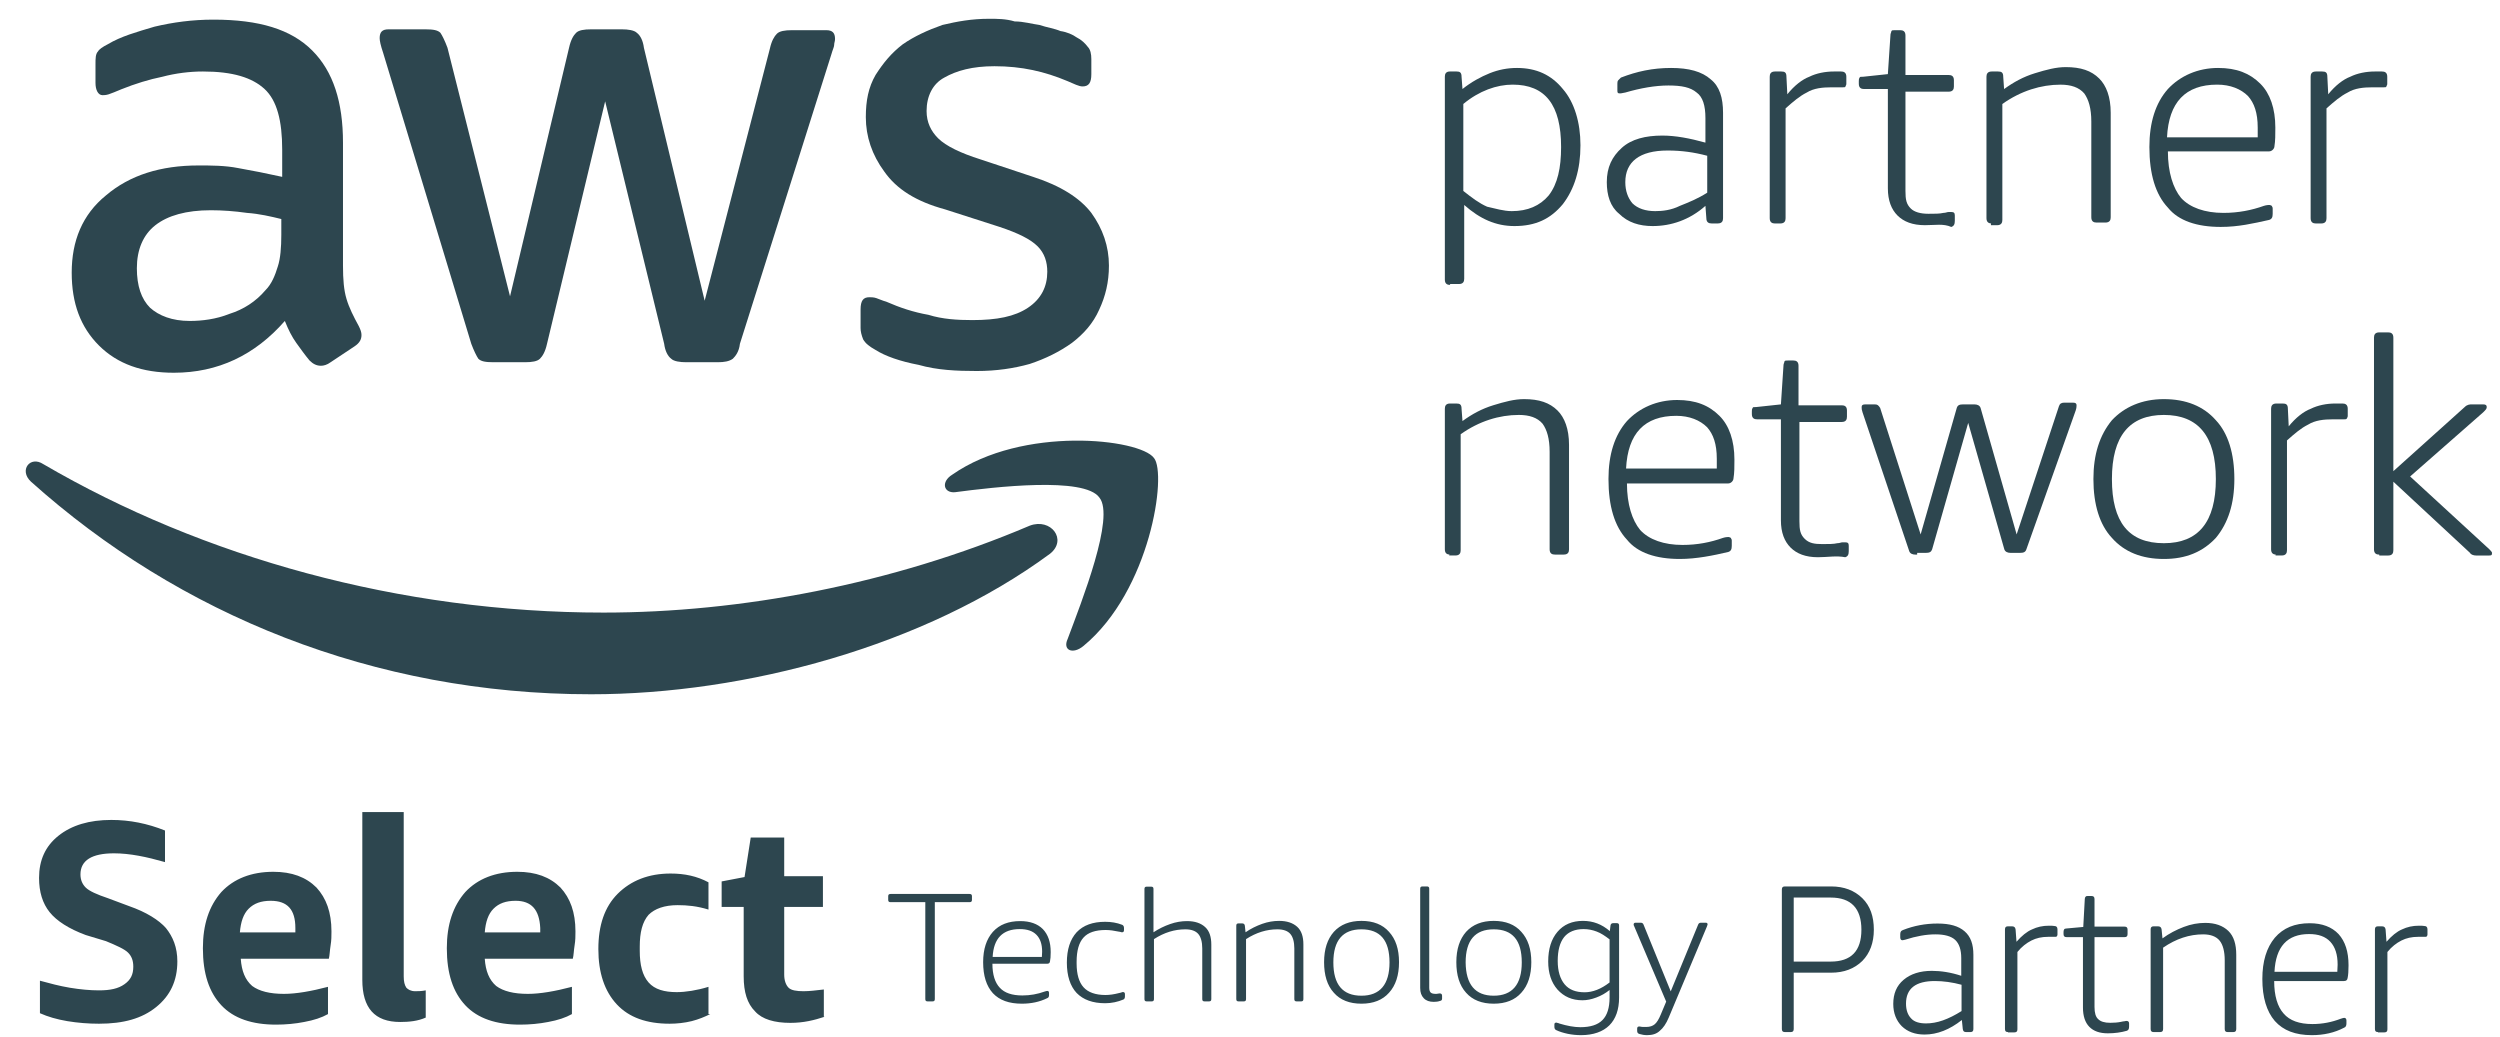
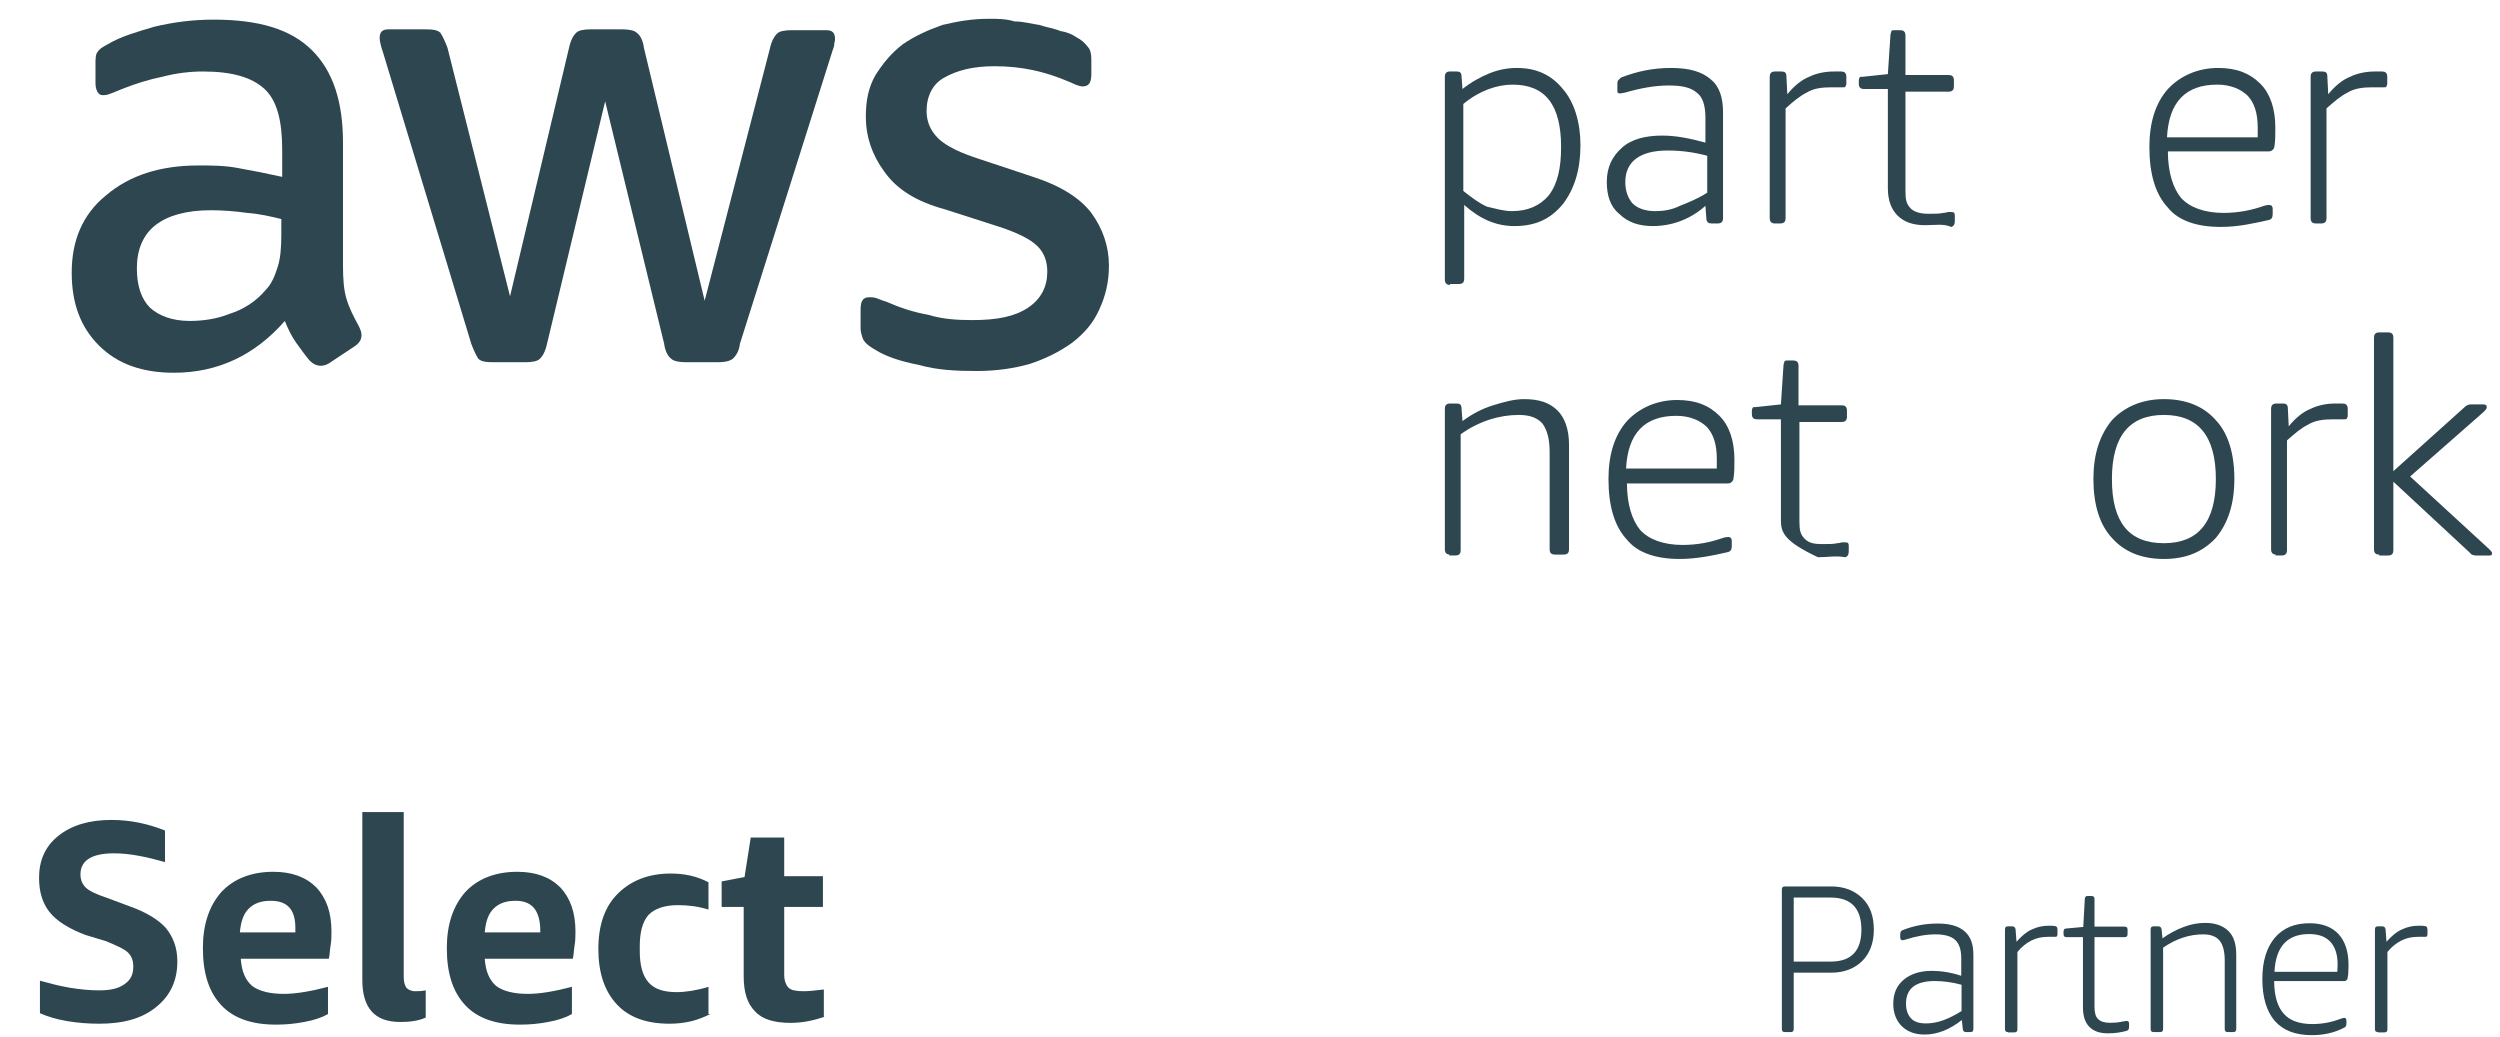
<svg xmlns="http://www.w3.org/2000/svg" width="82" height="34" viewBox="0 0 82 34" fill="none">
  <path d="M28.718 11.478C29.035 11.68 29.526 11.853 30.133 11.968C30.739 12.141 31.375 12.169 32.04 12.169C32.675 12.169 33.253 12.084 33.773 11.938C34.293 11.766 34.755 11.536 35.159 11.247C35.535 10.959 35.853 10.614 36.056 10.152C36.257 9.72 36.373 9.26 36.373 8.712C36.373 8.078 36.171 7.502 35.796 6.983C35.42 6.493 34.784 6.09 33.889 5.802L32.155 5.226C31.52 5.025 31.029 4.794 30.768 4.534C30.538 4.303 30.392 4.016 30.392 3.641C30.392 3.152 30.595 2.748 30.971 2.546C31.375 2.316 31.895 2.172 32.618 2.172C33.513 2.172 34.264 2.345 35.015 2.661C35.218 2.748 35.39 2.835 35.506 2.835C35.709 2.835 35.796 2.72 35.796 2.432V1.941C35.796 1.769 35.766 1.625 35.68 1.538C35.593 1.423 35.477 1.307 35.305 1.221C35.189 1.135 34.986 1.048 34.784 1.019C34.582 0.933 34.351 0.904 34.091 0.818C33.86 0.788 33.57 0.703 33.282 0.703C32.993 0.616 32.704 0.616 32.444 0.616C31.866 0.616 31.404 0.703 30.913 0.818C30.422 0.991 29.988 1.192 29.613 1.451C29.237 1.739 28.977 2.057 28.718 2.46C28.486 2.864 28.399 3.296 28.399 3.843C28.399 4.477 28.602 5.082 29.006 5.629C29.41 6.205 30.047 6.609 30.999 6.868L32.791 7.444C33.397 7.646 33.801 7.847 34.033 8.078C34.264 8.309 34.351 8.597 34.351 8.914C34.351 9.404 34.148 9.807 33.716 10.095C33.282 10.383 32.704 10.499 31.895 10.499C31.404 10.499 30.913 10.47 30.451 10.326C29.96 10.239 29.526 10.095 29.064 9.893C28.949 9.864 28.833 9.807 28.746 9.779C28.659 9.749 28.572 9.749 28.515 9.749C28.312 9.749 28.227 9.864 28.227 10.152V10.758C28.227 10.873 28.255 10.988 28.312 11.133C28.399 11.277 28.515 11.363 28.718 11.478Z" fill="#2D464F" />
  <path d="M7.812 5.513C7.378 5.427 6.916 5.427 6.512 5.427C5.269 5.427 4.258 5.744 3.478 6.407C2.698 7.04 2.352 7.905 2.352 8.942C2.352 9.951 2.641 10.728 3.247 11.334C3.854 11.938 4.663 12.226 5.703 12.226C7.147 12.226 8.361 11.65 9.343 10.527C9.458 10.815 9.574 11.046 9.718 11.247C9.863 11.449 10.008 11.65 10.152 11.823C10.268 11.938 10.383 11.997 10.528 11.997C10.614 11.997 10.729 11.968 10.845 11.881L11.626 11.362C11.798 11.247 11.857 11.131 11.857 10.987C11.857 10.902 11.827 10.815 11.77 10.7C11.597 10.383 11.451 10.095 11.366 9.807C11.279 9.519 11.25 9.173 11.25 8.712V4.678C11.25 3.352 10.932 2.345 10.238 1.653C9.545 0.962 8.505 0.644 7.003 0.644C6.309 0.644 5.674 0.731 5.067 0.875C4.489 1.047 3.969 1.191 3.536 1.451C3.363 1.538 3.247 1.623 3.218 1.682C3.132 1.769 3.132 1.913 3.132 2.114V2.719C3.132 2.949 3.218 3.122 3.363 3.122C3.392 3.122 3.478 3.122 3.565 3.093C3.652 3.064 3.796 3.007 3.998 2.921C4.432 2.748 4.894 2.604 5.327 2.517C5.761 2.402 6.223 2.345 6.656 2.345C7.638 2.345 8.274 2.546 8.679 2.921C9.083 3.295 9.256 3.958 9.256 4.909V5.801C8.736 5.686 8.303 5.6 7.812 5.513ZM9.227 7.703C9.227 8.106 9.199 8.481 9.112 8.741C9.025 9.029 8.91 9.317 8.707 9.519C8.389 9.893 7.985 10.152 7.523 10.296C7.089 10.47 6.627 10.527 6.223 10.527C5.645 10.527 5.212 10.354 4.923 10.095C4.634 9.807 4.489 9.374 4.489 8.798C4.489 8.193 4.692 7.703 5.096 7.387C5.501 7.07 6.107 6.896 6.916 6.896C7.292 6.896 7.697 6.925 8.101 6.983C8.505 7.012 8.88 7.099 9.227 7.184V7.703Z" fill="#2D464F" />
  <path d="M15.458 11.277C15.544 11.506 15.631 11.68 15.689 11.766C15.775 11.853 15.921 11.881 16.18 11.881H17.22C17.451 11.881 17.624 11.853 17.711 11.766C17.798 11.68 17.885 11.536 17.942 11.277L19.849 3.324L21.785 11.277C21.814 11.506 21.9 11.68 22.015 11.766C22.102 11.853 22.305 11.881 22.506 11.881H23.547C23.75 11.881 23.922 11.853 24.038 11.766C24.125 11.68 24.241 11.536 24.269 11.277L27.273 1.769C27.303 1.653 27.36 1.538 27.36 1.481C27.36 1.394 27.389 1.365 27.389 1.278C27.389 1.077 27.303 0.99 27.1 0.99H25.974C25.743 0.99 25.57 1.019 25.483 1.106C25.396 1.193 25.309 1.337 25.252 1.595L23.113 9.864L21.12 1.566C21.091 1.337 21.005 1.163 20.889 1.077C20.802 0.99 20.6 0.962 20.398 0.962H19.387C19.156 0.962 18.983 0.99 18.896 1.077C18.809 1.163 18.722 1.307 18.665 1.566L16.729 9.72L14.677 1.566C14.592 1.337 14.505 1.163 14.446 1.077C14.36 0.99 14.216 0.962 13.955 0.962H12.743C12.54 0.962 12.453 1.048 12.453 1.25C12.453 1.337 12.482 1.481 12.569 1.74L15.458 11.277Z" fill="#2D464F" />
-   <path d="M33.778 17.241C29.241 19.171 24.273 20.093 19.795 20.093C13.121 20.093 6.65 18.277 1.421 15.224C0.988 14.936 0.612 15.425 1.017 15.8C5.87 20.15 12.254 22.772 19.391 22.772C24.446 22.772 30.339 21.188 34.442 18.162C35.02 17.701 34.471 16.981 33.778 17.241Z" fill="#2D464F" />
-   <path d="M31.234 15.569C30.859 15.8 30.946 16.175 31.321 16.145C32.62 15.973 35.567 15.628 36.059 16.319C36.579 16.952 35.481 19.719 35.019 20.958C34.846 21.332 35.191 21.477 35.538 21.187C37.734 19.373 38.283 15.541 37.85 15.022C37.387 14.388 33.545 13.956 31.234 15.569Z" fill="#2D464F" />
  <path d="M47.563 9.345C47.478 9.345 47.391 9.316 47.391 9.172V2.517C47.391 2.43 47.419 2.344 47.563 2.344H47.766C47.882 2.344 47.939 2.373 47.939 2.517L47.969 2.92C48.257 2.689 48.575 2.517 48.864 2.401C49.152 2.286 49.442 2.229 49.759 2.229C50.396 2.229 50.887 2.459 51.262 2.92C51.638 3.352 51.839 4.015 51.839 4.764C51.839 5.571 51.638 6.204 51.262 6.695C50.857 7.184 50.366 7.415 49.673 7.415C49.067 7.415 48.546 7.184 48.026 6.723V9.144C48.026 9.229 47.997 9.316 47.853 9.316H47.563V9.345ZM49.586 6.925C50.106 6.925 50.51 6.752 50.8 6.407C51.088 6.032 51.204 5.513 51.204 4.822C51.204 3.439 50.684 2.776 49.615 2.776C49.095 2.776 48.517 2.978 47.997 3.41V6.263C48.286 6.492 48.517 6.666 48.777 6.78C49.037 6.839 49.326 6.925 49.586 6.925Z" fill="#2D464F" />
  <path d="M54.205 7.415C53.772 7.415 53.396 7.299 53.107 7.011C52.819 6.78 52.703 6.407 52.703 5.975C52.703 5.484 52.876 5.138 53.194 4.85C53.511 4.562 53.974 4.447 54.523 4.447C54.956 4.447 55.419 4.534 55.938 4.678V3.871C55.938 3.467 55.852 3.179 55.65 3.035C55.447 2.863 55.159 2.804 54.725 2.804C54.292 2.804 53.801 2.891 53.31 3.035C53.281 3.035 53.194 3.064 53.136 3.064C53.05 3.064 53.05 3.035 53.05 2.948V2.747C53.05 2.719 53.05 2.66 53.079 2.632C53.107 2.603 53.107 2.603 53.166 2.545C53.685 2.344 54.205 2.229 54.812 2.229C55.39 2.229 55.822 2.344 56.112 2.603C56.401 2.833 56.516 3.208 56.516 3.698V7.155C56.516 7.242 56.488 7.329 56.343 7.329H56.141C56.054 7.329 55.968 7.299 55.968 7.155L55.938 6.752C55.419 7.213 54.812 7.415 54.205 7.415ZM54.292 6.925C54.523 6.925 54.812 6.896 55.1 6.752C55.39 6.636 55.678 6.522 55.997 6.32V5.109C55.563 4.994 55.159 4.937 54.696 4.937C53.772 4.937 53.31 5.312 53.31 5.975C53.31 6.263 53.396 6.492 53.541 6.666C53.714 6.839 53.974 6.925 54.292 6.925Z" fill="#2D464F" />
  <path d="M58.22 7.33C58.133 7.33 58.047 7.3 58.047 7.156V2.517C58.047 2.432 58.075 2.345 58.22 2.345H58.422C58.538 2.345 58.595 2.373 58.595 2.517L58.624 3.093C58.855 2.805 59.115 2.604 59.346 2.517C59.577 2.402 59.867 2.345 60.156 2.345C60.271 2.345 60.358 2.345 60.387 2.345C60.472 2.345 60.56 2.373 60.56 2.517V2.748C60.56 2.777 60.559 2.777 60.531 2.834C60.531 2.864 60.502 2.864 60.444 2.864C60.415 2.864 60.328 2.864 60.271 2.864C60.242 2.864 60.156 2.864 60.068 2.864C59.78 2.864 59.49 2.892 59.26 3.036C59.029 3.152 58.826 3.324 58.567 3.555V7.156C58.567 7.243 58.538 7.33 58.392 7.33H58.22Z" fill="#2D464F" />
  <path d="M63.136 7.386C62.73 7.386 62.442 7.271 62.239 7.07C62.038 6.868 61.922 6.58 61.922 6.176V2.92H61.142C61.056 2.92 60.969 2.892 60.969 2.748V2.661C60.969 2.632 60.969 2.575 60.997 2.546C60.997 2.517 61.026 2.517 61.113 2.517L61.922 2.431L62.008 1.134C62.008 1.106 62.038 1.047 62.038 1.019C62.067 0.99 62.067 0.99 62.154 0.99H62.326C62.413 0.99 62.499 1.019 62.499 1.163V2.46H63.915C64.002 2.46 64.088 2.488 64.088 2.632V2.835C64.088 2.92 64.06 3.007 63.915 3.007H62.499V6.263C62.499 6.551 62.529 6.695 62.673 6.839C62.789 6.954 62.99 7.012 63.251 7.012C63.453 7.012 63.627 7.012 63.742 6.983C63.828 6.983 63.857 6.954 63.915 6.954C63.944 6.954 64.002 6.954 64.002 6.954C64.088 6.954 64.118 6.983 64.118 7.07V7.242C64.118 7.358 64.088 7.415 64.002 7.444C63.742 7.329 63.481 7.386 63.136 7.386Z" fill="#2D464F" />
-   <path d="M65.33 7.33C65.243 7.33 65.156 7.3 65.156 7.156V2.517C65.156 2.432 65.186 2.345 65.33 2.345H65.533C65.647 2.345 65.706 2.373 65.706 2.517L65.734 2.921C66.053 2.69 66.37 2.517 66.745 2.402C67.122 2.286 67.439 2.201 67.757 2.201C68.248 2.201 68.595 2.316 68.855 2.576C69.086 2.805 69.231 3.18 69.231 3.699V7.127C69.231 7.214 69.202 7.3 69.056 7.3H68.768C68.681 7.3 68.595 7.271 68.595 7.127V3.987C68.595 3.555 68.508 3.267 68.364 3.065C68.19 2.864 67.93 2.777 67.583 2.777C66.948 2.777 66.284 2.979 65.677 3.411V7.214C65.677 7.3 65.647 7.387 65.503 7.387H65.302V7.33H65.33Z" fill="#2D464F" />
  <path d="M72.84 7.443C72.06 7.443 71.454 7.242 71.107 6.81C70.701 6.378 70.5 5.715 70.5 4.822C70.5 4.015 70.701 3.38 71.107 2.92C71.511 2.488 72.089 2.229 72.753 2.229C73.36 2.229 73.793 2.401 74.14 2.747C74.457 3.064 74.631 3.554 74.631 4.187C74.631 4.418 74.631 4.62 74.602 4.793C74.602 4.879 74.516 4.965 74.429 4.965H71.107C71.107 5.657 71.279 6.176 71.539 6.492C71.829 6.81 72.32 6.983 72.927 6.983C73.418 6.983 73.851 6.896 74.256 6.752C74.342 6.723 74.429 6.723 74.429 6.723C74.457 6.723 74.457 6.723 74.516 6.752C74.516 6.78 74.544 6.78 74.544 6.839V7.011C74.544 7.127 74.516 7.184 74.429 7.213C73.909 7.329 73.418 7.443 72.84 7.443ZM74.053 4.505C74.053 4.418 74.053 4.303 74.053 4.187C74.053 3.698 73.938 3.38 73.735 3.151C73.504 2.92 73.158 2.776 72.724 2.776C71.684 2.776 71.135 3.352 71.078 4.505H74.053Z" fill="#2D464F" />
  <path d="M75.962 7.33C75.875 7.33 75.789 7.3 75.789 7.156V2.517C75.789 2.432 75.818 2.345 75.962 2.345H76.165C76.28 2.345 76.337 2.373 76.337 2.517L76.366 3.093C76.597 2.805 76.857 2.604 77.088 2.517C77.32 2.402 77.609 2.345 77.898 2.345C78.013 2.345 78.1 2.345 78.129 2.345C78.216 2.345 78.302 2.373 78.302 2.517V2.748C78.302 2.777 78.302 2.777 78.273 2.834C78.273 2.864 78.245 2.864 78.186 2.864C78.129 2.864 78.07 2.864 78.013 2.864C77.985 2.864 77.898 2.864 77.811 2.864C77.522 2.864 77.234 2.892 77.002 3.036C76.771 3.152 76.569 3.324 76.309 3.555V7.156C76.309 7.243 76.28 7.33 76.136 7.33H75.962Z" fill="#2D464F" />
  <path d="M47.563 18.19C47.478 18.19 47.391 18.162 47.391 18.018V13.408C47.391 13.322 47.419 13.235 47.563 13.235H47.766C47.882 13.235 47.939 13.264 47.939 13.408L47.969 13.811C48.286 13.58 48.604 13.408 48.98 13.292C49.355 13.177 49.673 13.091 49.99 13.091C50.481 13.091 50.828 13.207 51.088 13.466C51.319 13.696 51.464 14.071 51.464 14.589V18.018C51.464 18.105 51.435 18.19 51.291 18.19H51.001C50.915 18.19 50.828 18.162 50.828 18.018V14.82C50.828 14.387 50.741 14.099 50.597 13.898C50.424 13.696 50.164 13.61 49.818 13.61C49.182 13.61 48.517 13.811 47.91 14.243V18.046C47.91 18.133 47.882 18.22 47.737 18.22H47.535V18.19H47.563Z" fill="#2D464F" />
  <path d="M55.098 18.334C54.317 18.334 53.711 18.133 53.364 17.701C52.959 17.269 52.758 16.606 52.758 15.713C52.758 14.906 52.959 14.273 53.364 13.811C53.769 13.379 54.347 13.12 55.011 13.12C55.617 13.12 56.051 13.292 56.398 13.639C56.715 13.955 56.889 14.445 56.889 15.08C56.889 15.309 56.889 15.511 56.859 15.684C56.859 15.771 56.774 15.857 56.687 15.857H53.364C53.364 16.548 53.537 17.067 53.797 17.383C54.087 17.701 54.578 17.874 55.185 17.874C55.676 17.874 56.108 17.787 56.513 17.643C56.6 17.614 56.687 17.614 56.687 17.614C56.715 17.614 56.715 17.614 56.774 17.643C56.774 17.673 56.802 17.673 56.802 17.73V17.902C56.802 18.018 56.774 18.076 56.687 18.105C56.196 18.22 55.646 18.334 55.098 18.334ZM56.311 15.368C56.311 15.281 56.311 15.165 56.311 15.05C56.311 14.561 56.196 14.243 55.993 14.013C55.762 13.783 55.415 13.639 54.982 13.639C53.941 13.639 53.393 14.214 53.335 15.368H56.311Z" fill="#2D464F" />
-   <path d="M59.628 18.277C59.223 18.277 58.934 18.162 58.732 17.961C58.53 17.759 58.414 17.471 58.414 17.067V13.754H57.634C57.548 13.754 57.461 13.726 57.461 13.582V13.495C57.461 13.466 57.461 13.408 57.489 13.38C57.489 13.351 57.518 13.351 57.605 13.351L58.414 13.264L58.5 11.968C58.5 11.94 58.53 11.881 58.53 11.853C58.559 11.824 58.559 11.824 58.645 11.824H58.819C58.906 11.824 58.991 11.853 58.991 11.997V13.294H60.407C60.495 13.294 60.58 13.322 60.58 13.466V13.668C60.58 13.754 60.552 13.841 60.407 13.841H59.021V17.097C59.021 17.385 59.05 17.529 59.194 17.673C59.338 17.817 59.512 17.846 59.772 17.846C59.974 17.846 60.148 17.846 60.263 17.817C60.349 17.817 60.379 17.788 60.436 17.788C60.465 17.788 60.523 17.788 60.523 17.788C60.61 17.788 60.639 17.817 60.639 17.903V18.076C60.639 18.192 60.61 18.249 60.523 18.277C60.235 18.22 59.945 18.277 59.628 18.277Z" fill="#2D464F" />
-   <path d="M62.824 18.191C62.737 18.191 62.651 18.162 62.622 18.076L61.091 13.524C61.062 13.437 61.062 13.408 61.062 13.351C61.062 13.293 61.091 13.264 61.178 13.264H61.495C61.582 13.264 61.611 13.293 61.669 13.38L62.997 17.529L64.182 13.38C64.21 13.293 64.269 13.264 64.385 13.264H64.76C64.847 13.264 64.933 13.293 64.963 13.38L66.146 17.529L67.534 13.322C67.562 13.236 67.62 13.207 67.707 13.207H67.995C68.082 13.207 68.111 13.236 68.111 13.293C68.111 13.322 68.111 13.38 68.082 13.466L66.465 18.018C66.436 18.105 66.378 18.134 66.262 18.134H65.945C65.858 18.134 65.771 18.105 65.742 18.018L64.557 13.87L63.374 18.018C63.344 18.105 63.287 18.134 63.171 18.134H62.883V18.191H62.824Z" fill="#2D464F" />
+   <path d="M59.628 18.277C58.53 17.759 58.414 17.471 58.414 17.067V13.754H57.634C57.548 13.754 57.461 13.726 57.461 13.582V13.495C57.461 13.466 57.461 13.408 57.489 13.38C57.489 13.351 57.518 13.351 57.605 13.351L58.414 13.264L58.5 11.968C58.5 11.94 58.53 11.881 58.53 11.853C58.559 11.824 58.559 11.824 58.645 11.824H58.819C58.906 11.824 58.991 11.853 58.991 11.997V13.294H60.407C60.495 13.294 60.58 13.322 60.58 13.466V13.668C60.58 13.754 60.552 13.841 60.407 13.841H59.021V17.097C59.021 17.385 59.05 17.529 59.194 17.673C59.338 17.817 59.512 17.846 59.772 17.846C59.974 17.846 60.148 17.846 60.263 17.817C60.349 17.817 60.379 17.788 60.436 17.788C60.465 17.788 60.523 17.788 60.523 17.788C60.61 17.788 60.639 17.817 60.639 17.903V18.076C60.639 18.192 60.61 18.249 60.523 18.277C60.235 18.22 59.945 18.277 59.628 18.277Z" fill="#2D464F" />
  <path d="M70.975 18.334C70.253 18.334 69.676 18.105 69.271 17.643C68.867 17.211 68.664 16.548 68.664 15.713C68.664 14.906 68.867 14.273 69.271 13.783C69.676 13.351 70.253 13.091 70.975 13.091C71.698 13.091 72.276 13.322 72.68 13.783C73.085 14.215 73.287 14.877 73.287 15.713C73.287 16.52 73.085 17.154 72.68 17.643C72.247 18.105 71.698 18.334 70.975 18.334ZM70.975 17.817C72.103 17.817 72.68 17.125 72.68 15.713C72.68 14.302 72.103 13.61 70.975 13.61C69.849 13.61 69.271 14.302 69.271 15.713C69.271 17.125 69.82 17.817 70.975 17.817Z" fill="#2D464F" />
  <path d="M74.666 18.191C74.579 18.191 74.492 18.162 74.492 18.018V13.408C74.492 13.322 74.522 13.235 74.666 13.235H74.868C74.983 13.235 75.042 13.264 75.042 13.408L75.07 13.984C75.302 13.696 75.561 13.495 75.793 13.408C76.024 13.293 76.312 13.235 76.602 13.235C76.718 13.235 76.803 13.235 76.832 13.235C76.919 13.235 77.006 13.264 77.006 13.408V13.639C77.006 13.667 77.006 13.667 76.978 13.726C76.948 13.754 76.948 13.754 76.891 13.754C76.862 13.754 76.775 13.754 76.718 13.754C76.688 13.754 76.602 13.754 76.515 13.754C76.227 13.754 75.937 13.783 75.706 13.927C75.474 14.042 75.273 14.215 75.013 14.446V18.047C75.013 18.133 74.983 18.22 74.839 18.22H74.638V18.191H74.666Z" fill="#2D464F" />
  <path d="M78.04 18.191C77.954 18.191 77.867 18.163 77.867 18.018V11.075C77.867 10.988 77.896 10.902 78.04 10.902H78.33C78.417 10.902 78.502 10.931 78.502 11.075V15.454L80.842 13.351C80.929 13.264 81.016 13.264 81.074 13.264H81.449C81.536 13.264 81.565 13.293 81.565 13.351C81.565 13.409 81.536 13.437 81.449 13.524L79.052 15.628L81.652 18.018C81.68 18.047 81.739 18.105 81.739 18.134C81.739 18.221 81.71 18.221 81.623 18.221H81.218C81.132 18.221 81.045 18.191 81.016 18.134L78.502 15.8V18.047C78.502 18.134 78.474 18.221 78.33 18.221H78.04V18.191Z" fill="#2D464F" />
  <path d="M2.812 30.669C2.263 30.466 1.859 30.208 1.628 29.919C1.397 29.631 1.281 29.258 1.281 28.796C1.281 28.22 1.483 27.759 1.917 27.413C2.35 27.067 2.928 26.894 3.65 26.894C4.257 26.894 4.835 27.01 5.412 27.241V28.277C4.806 28.104 4.257 27.989 3.737 27.989C3.015 27.989 2.639 28.22 2.639 28.68C2.639 28.854 2.697 28.998 2.812 29.112C2.928 29.228 3.188 29.343 3.535 29.459L4.228 29.718C4.806 29.919 5.21 30.179 5.441 30.438C5.672 30.726 5.817 31.072 5.817 31.533C5.817 32.167 5.586 32.657 5.123 33.031C4.661 33.406 4.055 33.578 3.246 33.578C2.899 33.578 2.552 33.55 2.206 33.493C1.859 33.434 1.57 33.349 1.31 33.233V32.167C1.628 32.254 1.946 32.34 2.292 32.398C2.639 32.455 2.957 32.484 3.246 32.484C3.621 32.484 3.881 32.426 4.083 32.282C4.286 32.139 4.372 31.965 4.372 31.706C4.372 31.504 4.315 31.36 4.199 31.245C4.083 31.129 3.824 31.014 3.477 30.87L2.812 30.669ZM7.897 31.447C7.925 31.851 8.041 32.139 8.272 32.34C8.504 32.512 8.85 32.599 9.313 32.599C9.717 32.599 10.208 32.512 10.758 32.368V33.262C10.555 33.377 10.295 33.463 9.977 33.521C9.688 33.578 9.37 33.608 9.053 33.608C8.272 33.608 7.666 33.406 7.261 32.974C6.857 32.542 6.655 31.936 6.655 31.101C6.655 30.323 6.857 29.718 7.261 29.258C7.666 28.824 8.244 28.595 8.966 28.595C9.573 28.595 10.035 28.767 10.381 29.112C10.699 29.459 10.872 29.919 10.872 30.553C10.872 30.697 10.872 30.841 10.843 31.014C10.815 31.188 10.815 31.332 10.786 31.447H7.897ZM8.879 29.546C8.562 29.546 8.331 29.631 8.157 29.805C7.984 29.977 7.897 30.237 7.868 30.582H9.688V30.438C9.688 29.834 9.429 29.546 8.879 29.546ZM13.964 33.377C13.704 33.493 13.415 33.521 13.126 33.521C12.288 33.521 11.884 33.061 11.884 32.139V26.635H13.242V32.023C13.242 32.196 13.27 32.311 13.329 32.398C13.386 32.455 13.473 32.512 13.617 32.512C13.704 32.512 13.82 32.512 13.964 32.484V33.377ZM15.9 31.447C15.928 31.851 16.044 32.139 16.275 32.34C16.506 32.512 16.852 32.599 17.315 32.599C17.72 32.599 18.211 32.512 18.759 32.368V33.262C18.557 33.377 18.297 33.463 17.98 33.521C17.69 33.578 17.373 33.608 17.055 33.608C16.275 33.608 15.669 33.406 15.263 32.974C14.859 32.542 14.656 31.936 14.656 31.101C14.656 30.323 14.859 29.718 15.263 29.258C15.669 28.824 16.245 28.595 16.968 28.595C17.575 28.595 18.037 28.767 18.384 29.112C18.702 29.459 18.875 29.919 18.875 30.553C18.875 30.697 18.875 30.841 18.846 31.014C18.818 31.188 18.818 31.332 18.788 31.447H15.9ZM16.911 29.546C16.592 29.546 16.361 29.631 16.188 29.805C16.015 29.977 15.928 30.237 15.9 30.582H17.72V30.438C17.69 29.834 17.43 29.546 16.911 29.546ZM23.295 33.262C23.122 33.349 22.919 33.434 22.688 33.493C22.457 33.55 22.197 33.578 21.966 33.578C21.215 33.578 20.637 33.377 20.233 32.945C19.829 32.512 19.626 31.908 19.626 31.129C19.626 30.352 19.829 29.747 20.261 29.315C20.695 28.883 21.273 28.652 21.996 28.652C22.457 28.652 22.862 28.739 23.238 28.94V29.834C22.862 29.718 22.544 29.689 22.226 29.689C21.793 29.689 21.475 29.805 21.273 30.006C21.071 30.237 20.984 30.582 20.984 31.044V31.188C20.984 31.648 21.071 31.994 21.273 32.224C21.475 32.455 21.793 32.542 22.197 32.542C22.487 32.542 22.862 32.484 23.238 32.368V33.262H23.295ZM27.051 33.349C26.704 33.463 26.357 33.55 25.924 33.55C25.404 33.55 24.999 33.434 24.768 33.175C24.508 32.916 24.393 32.542 24.393 32.023V29.747H23.67V28.911L24.421 28.767L24.624 27.47H25.722V28.739H26.992V29.747H25.722V31.965C25.722 32.167 25.78 32.311 25.866 32.398C25.953 32.484 26.126 32.512 26.357 32.512C26.56 32.512 26.762 32.484 27.022 32.455V33.349H27.051Z" fill="#2D464F" />
-   <path d="M30.428 32.846C30.374 32.846 30.35 32.824 30.35 32.771V29.591H29.211C29.156 29.591 29.133 29.569 29.133 29.516V29.396C29.133 29.344 29.156 29.322 29.211 29.322H31.802C31.856 29.322 31.88 29.344 31.88 29.396V29.516C31.88 29.569 31.856 29.591 31.802 29.591H30.662V32.771C30.662 32.824 30.639 32.846 30.584 32.846H30.428ZM33.519 32.921C33.097 32.921 32.785 32.809 32.567 32.577C32.356 32.345 32.247 32.008 32.247 31.559C32.247 31.132 32.356 30.803 32.567 30.564C32.785 30.324 33.081 30.212 33.464 30.212C33.784 30.212 34.034 30.302 34.205 30.474C34.377 30.654 34.463 30.901 34.463 31.23C34.463 31.364 34.455 31.469 34.439 31.537C34.432 31.589 34.4 31.611 34.346 31.611H32.551C32.551 31.971 32.637 32.232 32.793 32.397C32.949 32.569 33.199 32.651 33.534 32.651C33.792 32.651 34.034 32.606 34.26 32.524C34.307 32.509 34.338 32.502 34.354 32.502C34.369 32.502 34.377 32.509 34.393 32.517C34.4 32.532 34.408 32.539 34.408 32.562V32.636C34.408 32.689 34.393 32.726 34.346 32.741C34.104 32.861 33.823 32.921 33.519 32.921ZM34.174 31.379C34.174 31.334 34.182 31.274 34.182 31.215C34.182 30.968 34.12 30.788 33.995 30.661C33.87 30.534 33.69 30.474 33.448 30.474C32.886 30.474 32.59 30.781 32.559 31.387H34.174V31.379ZM36.25 32.906C35.844 32.906 35.532 32.794 35.313 32.569C35.103 32.345 34.993 32.008 34.993 31.574C34.993 31.14 35.103 30.811 35.313 30.579C35.532 30.347 35.844 30.235 36.25 30.235C36.445 30.235 36.632 30.265 36.804 30.332C36.843 30.347 36.867 30.384 36.867 30.437V30.512C36.867 30.556 36.843 30.579 36.804 30.579C36.796 30.579 36.781 30.579 36.765 30.571C36.749 30.564 36.726 30.564 36.687 30.556C36.546 30.526 36.406 30.504 36.266 30.504C35.93 30.504 35.688 30.586 35.54 30.751C35.391 30.915 35.313 31.177 35.313 31.544V31.604C35.313 31.956 35.391 32.217 35.54 32.382C35.688 32.547 35.93 32.636 36.258 32.636C36.398 32.636 36.546 32.614 36.718 32.569C36.757 32.562 36.781 32.554 36.796 32.547C36.812 32.539 36.828 32.539 36.835 32.539C36.874 32.539 36.898 32.562 36.898 32.606V32.681C36.898 32.734 36.882 32.771 36.843 32.786C36.664 32.861 36.461 32.906 36.25 32.906ZM37.616 32.846C37.561 32.846 37.538 32.824 37.538 32.771V29.157C37.538 29.105 37.561 29.082 37.616 29.082H37.756C37.811 29.082 37.834 29.105 37.834 29.157V30.579C38.006 30.466 38.185 30.377 38.38 30.309C38.568 30.242 38.755 30.212 38.935 30.212C39.192 30.212 39.387 30.279 39.528 30.407C39.668 30.534 39.731 30.728 39.731 30.983V32.771C39.731 32.824 39.707 32.846 39.652 32.846H39.512C39.458 32.846 39.434 32.824 39.434 32.771V31.11C39.434 30.893 39.387 30.728 39.301 30.631C39.215 30.534 39.075 30.482 38.88 30.482C38.529 30.482 38.185 30.586 37.85 30.803V32.771C37.85 32.824 37.826 32.846 37.772 32.846H37.616ZM40.628 32.846C40.573 32.846 40.55 32.824 40.55 32.771V30.362C40.55 30.309 40.573 30.287 40.628 30.287H40.737C40.792 30.287 40.823 30.309 40.831 30.362L40.854 30.579C41.026 30.459 41.213 30.369 41.4 30.302C41.588 30.235 41.775 30.205 41.955 30.205C42.212 30.205 42.407 30.272 42.548 30.399C42.688 30.526 42.751 30.721 42.751 30.975V32.771C42.751 32.824 42.727 32.846 42.673 32.846H42.532C42.477 32.846 42.454 32.824 42.454 32.771V31.11C42.454 30.893 42.407 30.728 42.321 30.631C42.236 30.534 42.095 30.482 41.9 30.482C41.549 30.482 41.206 30.586 40.87 30.803V32.771C40.87 32.824 40.847 32.846 40.792 32.846H40.628ZM44.655 32.921C44.264 32.921 43.96 32.801 43.75 32.562C43.531 32.322 43.43 31.985 43.43 31.559C43.43 31.132 43.539 30.803 43.75 30.564C43.968 30.324 44.272 30.205 44.655 30.205C45.045 30.205 45.349 30.324 45.56 30.564C45.779 30.803 45.888 31.132 45.888 31.559C45.888 31.985 45.779 32.322 45.56 32.562C45.349 32.801 45.045 32.921 44.655 32.921ZM44.655 32.659C45.263 32.659 45.576 32.292 45.576 31.567C45.576 30.841 45.271 30.482 44.655 30.482C44.046 30.482 43.734 30.841 43.734 31.567C43.734 32.292 44.038 32.659 44.655 32.659ZM47.027 32.861C46.887 32.861 46.777 32.824 46.699 32.741C46.621 32.659 46.582 32.554 46.582 32.404V29.149C46.582 29.097 46.606 29.075 46.66 29.075H46.801C46.855 29.075 46.879 29.097 46.879 29.149V32.397C46.879 32.472 46.895 32.524 46.926 32.554C46.957 32.584 47.011 32.599 47.09 32.599C47.113 32.599 47.136 32.599 47.16 32.592C47.183 32.592 47.206 32.584 47.222 32.584C47.269 32.584 47.3 32.606 47.3 32.659V32.756C47.3 32.801 47.277 32.824 47.23 32.831C47.167 32.853 47.105 32.861 47.027 32.861ZM48.994 32.921C48.604 32.921 48.299 32.801 48.088 32.562C47.87 32.322 47.768 31.985 47.768 31.559C47.768 31.132 47.878 30.803 48.088 30.564C48.307 30.324 48.611 30.205 48.994 30.205C49.384 30.205 49.688 30.324 49.899 30.564C50.118 30.803 50.227 31.132 50.227 31.559C50.227 31.985 50.118 32.322 49.899 32.562C49.688 32.801 49.384 32.921 48.994 32.921ZM48.994 32.659C49.602 32.659 49.914 32.292 49.914 31.567C49.914 30.841 49.61 30.482 48.994 30.482C48.385 30.482 48.073 30.841 48.073 31.567C48.081 32.292 48.385 32.659 48.994 32.659ZM51.858 33.953C51.709 33.953 51.561 33.938 51.421 33.909C51.28 33.879 51.155 33.841 51.046 33.789C51.007 33.774 50.984 33.736 50.984 33.684V33.609C50.984 33.564 50.999 33.542 51.046 33.542C51.054 33.542 51.069 33.542 51.077 33.55C51.093 33.55 51.116 33.557 51.148 33.572C51.397 33.647 51.631 33.692 51.834 33.692C52.162 33.692 52.404 33.617 52.56 33.459C52.716 33.303 52.794 33.056 52.794 32.719V32.472C52.662 32.577 52.521 32.659 52.357 32.719C52.201 32.779 52.045 32.809 51.905 32.809C51.561 32.809 51.296 32.689 51.085 32.457C50.882 32.225 50.781 31.918 50.781 31.537C50.781 31.125 50.882 30.803 51.085 30.564C51.288 30.324 51.569 30.205 51.92 30.205C52.256 30.205 52.544 30.317 52.802 30.541L52.825 30.354C52.833 30.302 52.864 30.279 52.919 30.279H53.028C53.083 30.279 53.106 30.302 53.106 30.354V32.719C53.106 33.115 52.997 33.422 52.786 33.632C52.576 33.841 52.256 33.953 51.858 33.953ZM51.975 32.547C52.24 32.547 52.513 32.442 52.794 32.225V30.811C52.646 30.698 52.513 30.608 52.373 30.556C52.24 30.504 52.092 30.474 51.944 30.474C51.663 30.474 51.444 30.564 51.304 30.736C51.163 30.915 51.093 31.17 51.093 31.521C51.093 31.851 51.171 32.105 51.319 32.285C51.468 32.464 51.686 32.547 51.975 32.547ZM54.019 33.953C53.934 33.953 53.856 33.938 53.778 33.916C53.723 33.901 53.699 33.871 53.699 33.811V33.736C53.699 33.692 53.723 33.669 53.762 33.669C53.785 33.669 53.801 33.669 53.817 33.676C53.832 33.676 53.856 33.684 53.887 33.684C53.918 33.684 53.949 33.684 53.996 33.684C54.113 33.684 54.207 33.654 54.277 33.594C54.347 33.534 54.41 33.429 54.472 33.28L54.651 32.853L53.606 30.392C53.59 30.362 53.583 30.339 53.583 30.324C53.583 30.287 53.606 30.265 53.645 30.265H53.817C53.863 30.265 53.895 30.287 53.91 30.332L54.8 32.517L55.697 30.332C55.713 30.287 55.744 30.265 55.791 30.265H55.947C55.986 30.265 56.009 30.279 56.009 30.324C56.009 30.332 56.002 30.354 55.986 30.392L54.737 33.37C54.651 33.579 54.55 33.722 54.441 33.811C54.331 33.916 54.191 33.953 54.019 33.953Z" fill="#2D464F" />
  <path d="M58.545 33.852C58.475 33.852 58.445 33.822 58.445 33.751V29.176C58.445 29.105 58.475 29.075 58.545 29.075H60.058C60.486 29.075 60.825 29.207 61.084 29.46C61.343 29.714 61.462 30.059 61.462 30.495C61.462 30.921 61.333 31.266 61.084 31.519C60.825 31.773 60.486 31.904 60.058 31.904H58.834V33.751C58.834 33.822 58.804 33.852 58.734 33.852H58.545ZM60.048 31.54C60.715 31.54 61.054 31.195 61.054 30.495C61.054 29.795 60.715 29.44 60.048 29.44H58.834V31.54H60.048ZM63.124 33.933C62.816 33.933 62.567 33.842 62.378 33.659C62.199 33.477 62.099 33.233 62.099 32.929C62.099 32.594 62.208 32.331 62.438 32.138C62.666 31.945 62.975 31.844 63.364 31.844C63.662 31.844 63.991 31.894 64.329 32.006V31.428C64.329 31.144 64.259 30.951 64.13 30.829C64.001 30.708 63.782 30.647 63.483 30.647C63.174 30.647 62.846 30.708 62.497 30.82C62.457 30.829 62.417 30.84 62.398 30.84C62.358 30.84 62.328 30.809 62.328 30.748V30.637C62.328 30.596 62.338 30.576 62.348 30.556C62.358 30.535 62.388 30.515 62.417 30.505C62.776 30.363 63.154 30.292 63.552 30.292C63.951 30.292 64.24 30.373 64.438 30.546C64.638 30.718 64.727 30.972 64.727 31.316V33.751C64.727 33.822 64.697 33.852 64.628 33.852H64.488C64.419 33.852 64.389 33.822 64.379 33.751L64.349 33.456C63.951 33.771 63.543 33.933 63.124 33.933ZM63.174 33.568C63.343 33.568 63.533 33.538 63.731 33.467C63.931 33.396 64.13 33.294 64.339 33.163V32.3C64.04 32.219 63.742 32.178 63.463 32.178C62.836 32.178 62.517 32.422 62.517 32.919C62.517 33.132 62.577 33.294 62.687 33.406C62.786 33.517 62.955 33.568 63.174 33.568ZM65.862 33.852C65.792 33.852 65.763 33.822 65.763 33.751V30.485C65.763 30.414 65.792 30.383 65.862 30.383H65.992C66.061 30.383 66.101 30.414 66.111 30.485L66.141 30.89C66.31 30.698 66.48 30.556 66.649 30.485C66.818 30.404 66.997 30.363 67.206 30.363C67.276 30.363 67.336 30.363 67.385 30.373C67.455 30.373 67.485 30.414 67.485 30.485V30.657C67.485 30.677 67.475 30.698 67.465 30.708C67.455 30.728 67.435 30.728 67.415 30.728C67.375 30.728 67.345 30.728 67.316 30.728C67.286 30.728 67.236 30.728 67.176 30.728C66.967 30.728 66.788 30.769 66.629 30.85C66.47 30.931 66.31 31.053 66.171 31.225V33.761C66.171 33.832 66.141 33.862 66.071 33.862H65.862V33.852ZM69.138 33.893C68.869 33.893 68.67 33.822 68.53 33.68C68.391 33.538 68.321 33.325 68.321 33.051V30.738H67.784C67.714 30.738 67.684 30.708 67.684 30.637V30.566C67.684 30.525 67.694 30.505 67.704 30.485C67.714 30.464 67.744 30.454 67.784 30.454L68.331 30.404L68.381 29.491C68.381 29.45 68.391 29.43 68.411 29.409C68.431 29.389 68.451 29.389 68.48 29.389H68.6C68.67 29.389 68.7 29.42 68.7 29.491V30.393H69.685C69.755 30.393 69.784 30.424 69.784 30.495V30.637C69.784 30.708 69.755 30.738 69.685 30.738H68.7V33.031C68.7 33.223 68.739 33.355 68.819 33.426C68.898 33.507 69.028 33.548 69.217 33.548C69.347 33.548 69.466 33.538 69.566 33.517C69.615 33.507 69.655 33.497 69.685 33.497C69.715 33.487 69.735 33.487 69.755 33.487C69.805 33.487 69.834 33.517 69.834 33.568V33.669C69.834 33.751 69.814 33.791 69.755 33.811C69.576 33.862 69.366 33.893 69.138 33.893ZM70.641 33.852C70.571 33.852 70.541 33.822 70.541 33.751V30.485C70.541 30.414 70.571 30.383 70.641 30.383H70.78C70.85 30.383 70.89 30.414 70.9 30.485L70.929 30.779C71.149 30.617 71.387 30.495 71.626 30.404C71.865 30.312 72.104 30.271 72.333 30.271C72.662 30.271 72.911 30.363 73.09 30.535C73.269 30.708 73.349 30.972 73.349 31.316V33.751C73.349 33.822 73.319 33.852 73.249 33.852H73.07C73 33.852 72.971 33.822 72.971 33.751V31.499C72.971 31.205 72.911 30.982 72.801 30.85C72.692 30.718 72.512 30.647 72.263 30.647C71.816 30.647 71.377 30.789 70.95 31.083V33.751C70.95 33.822 70.919 33.852 70.85 33.852H70.641ZM75.828 33.953C75.29 33.953 74.892 33.801 74.613 33.487C74.344 33.172 74.205 32.716 74.205 32.108C74.205 31.529 74.344 31.083 74.613 30.759C74.892 30.434 75.27 30.282 75.758 30.282C76.166 30.282 76.484 30.404 76.704 30.637C76.923 30.88 77.032 31.215 77.032 31.661C77.032 31.844 77.022 31.986 77.002 32.077C76.993 32.148 76.953 32.178 76.883 32.178H74.593C74.593 32.665 74.703 33.02 74.902 33.243C75.101 33.477 75.419 33.589 75.847 33.589C76.176 33.589 76.484 33.527 76.773 33.416C76.833 33.396 76.873 33.385 76.893 33.385C76.913 33.385 76.923 33.396 76.943 33.406C76.953 33.426 76.963 33.436 76.963 33.467V33.568C76.963 33.639 76.943 33.69 76.883 33.71C76.575 33.873 76.216 33.953 75.828 33.953ZM76.664 31.864C76.664 31.803 76.674 31.722 76.674 31.641C76.674 31.306 76.594 31.063 76.435 30.89C76.275 30.718 76.047 30.637 75.738 30.637C75.021 30.637 74.643 31.053 74.603 31.874H76.664V31.864ZM77.998 33.852C77.928 33.852 77.898 33.822 77.898 33.751V30.485C77.898 30.414 77.928 30.383 77.998 30.383H78.127C78.197 30.383 78.237 30.414 78.247 30.485L78.277 30.89C78.446 30.698 78.615 30.556 78.784 30.485C78.954 30.404 79.133 30.363 79.342 30.363C79.412 30.363 79.471 30.363 79.521 30.373C79.591 30.373 79.621 30.414 79.621 30.485V30.657C79.621 30.677 79.611 30.698 79.601 30.708C79.591 30.728 79.571 30.728 79.551 30.728C79.511 30.728 79.481 30.728 79.451 30.728C79.421 30.728 79.372 30.728 79.312 30.728C79.103 30.728 78.924 30.769 78.765 30.85C78.605 30.931 78.446 31.053 78.307 31.225V33.761C78.307 33.832 78.277 33.862 78.207 33.862H77.998V33.852Z" fill="#2D464F" />
</svg>